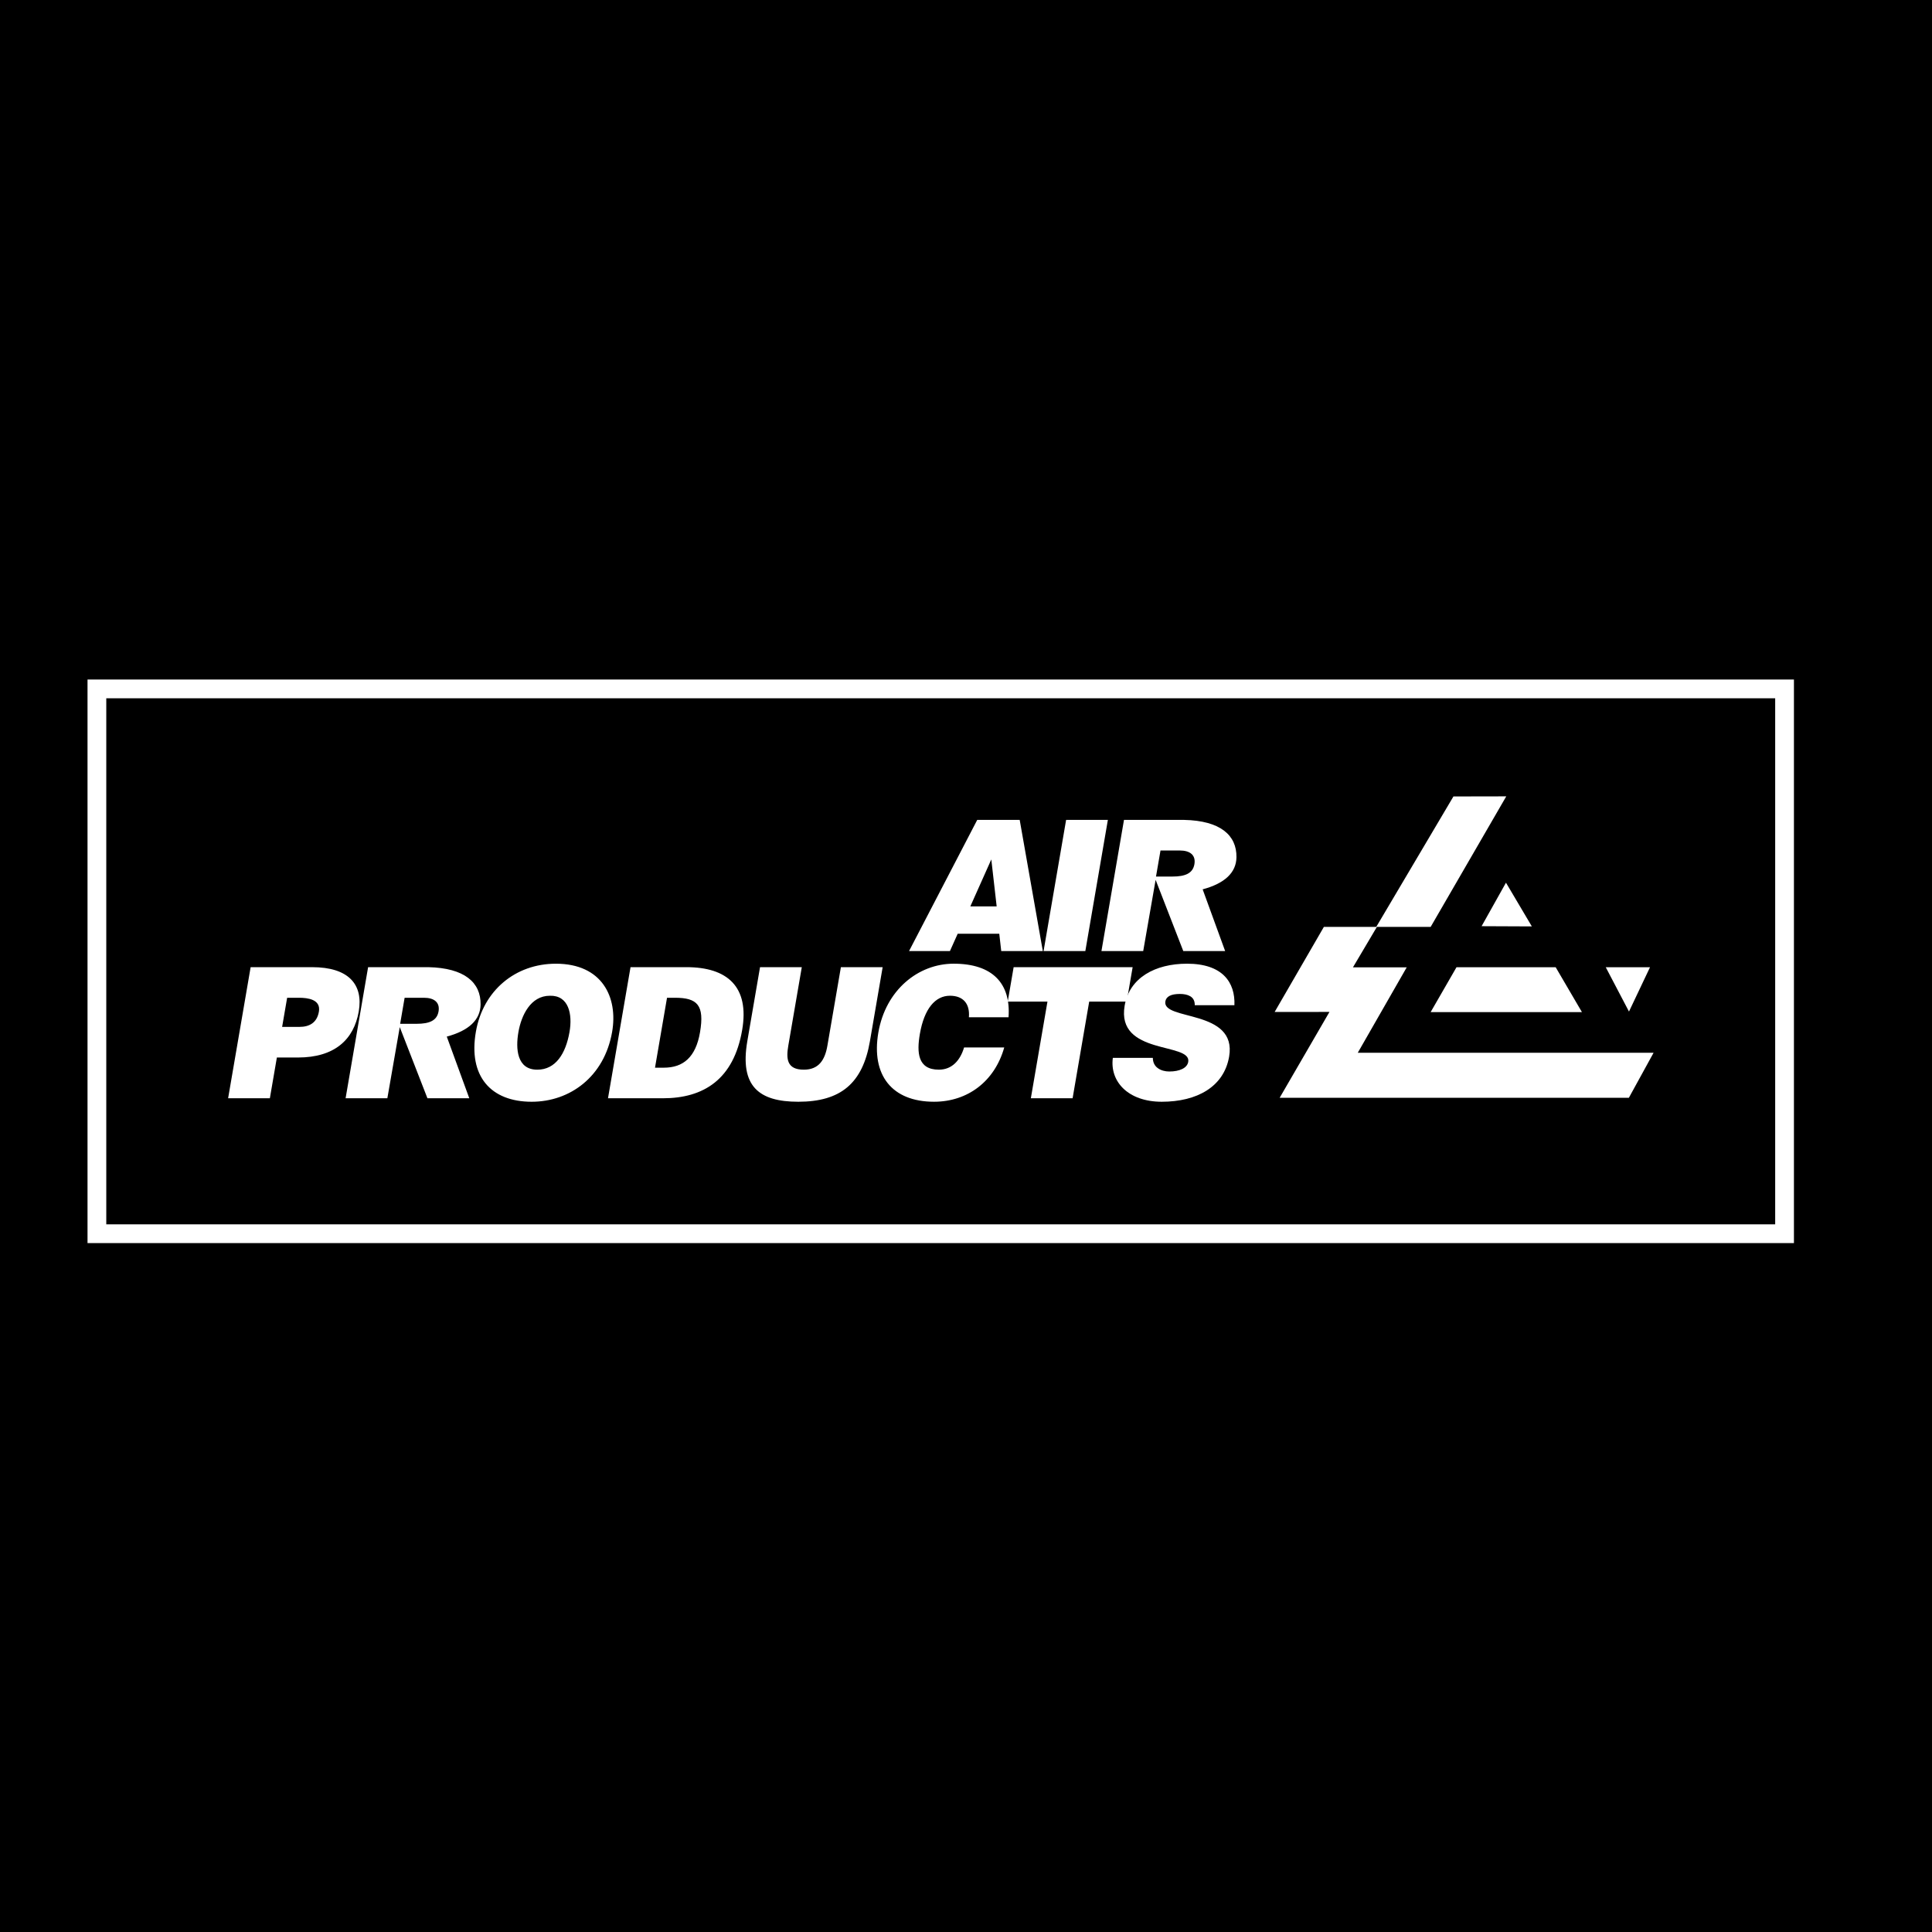
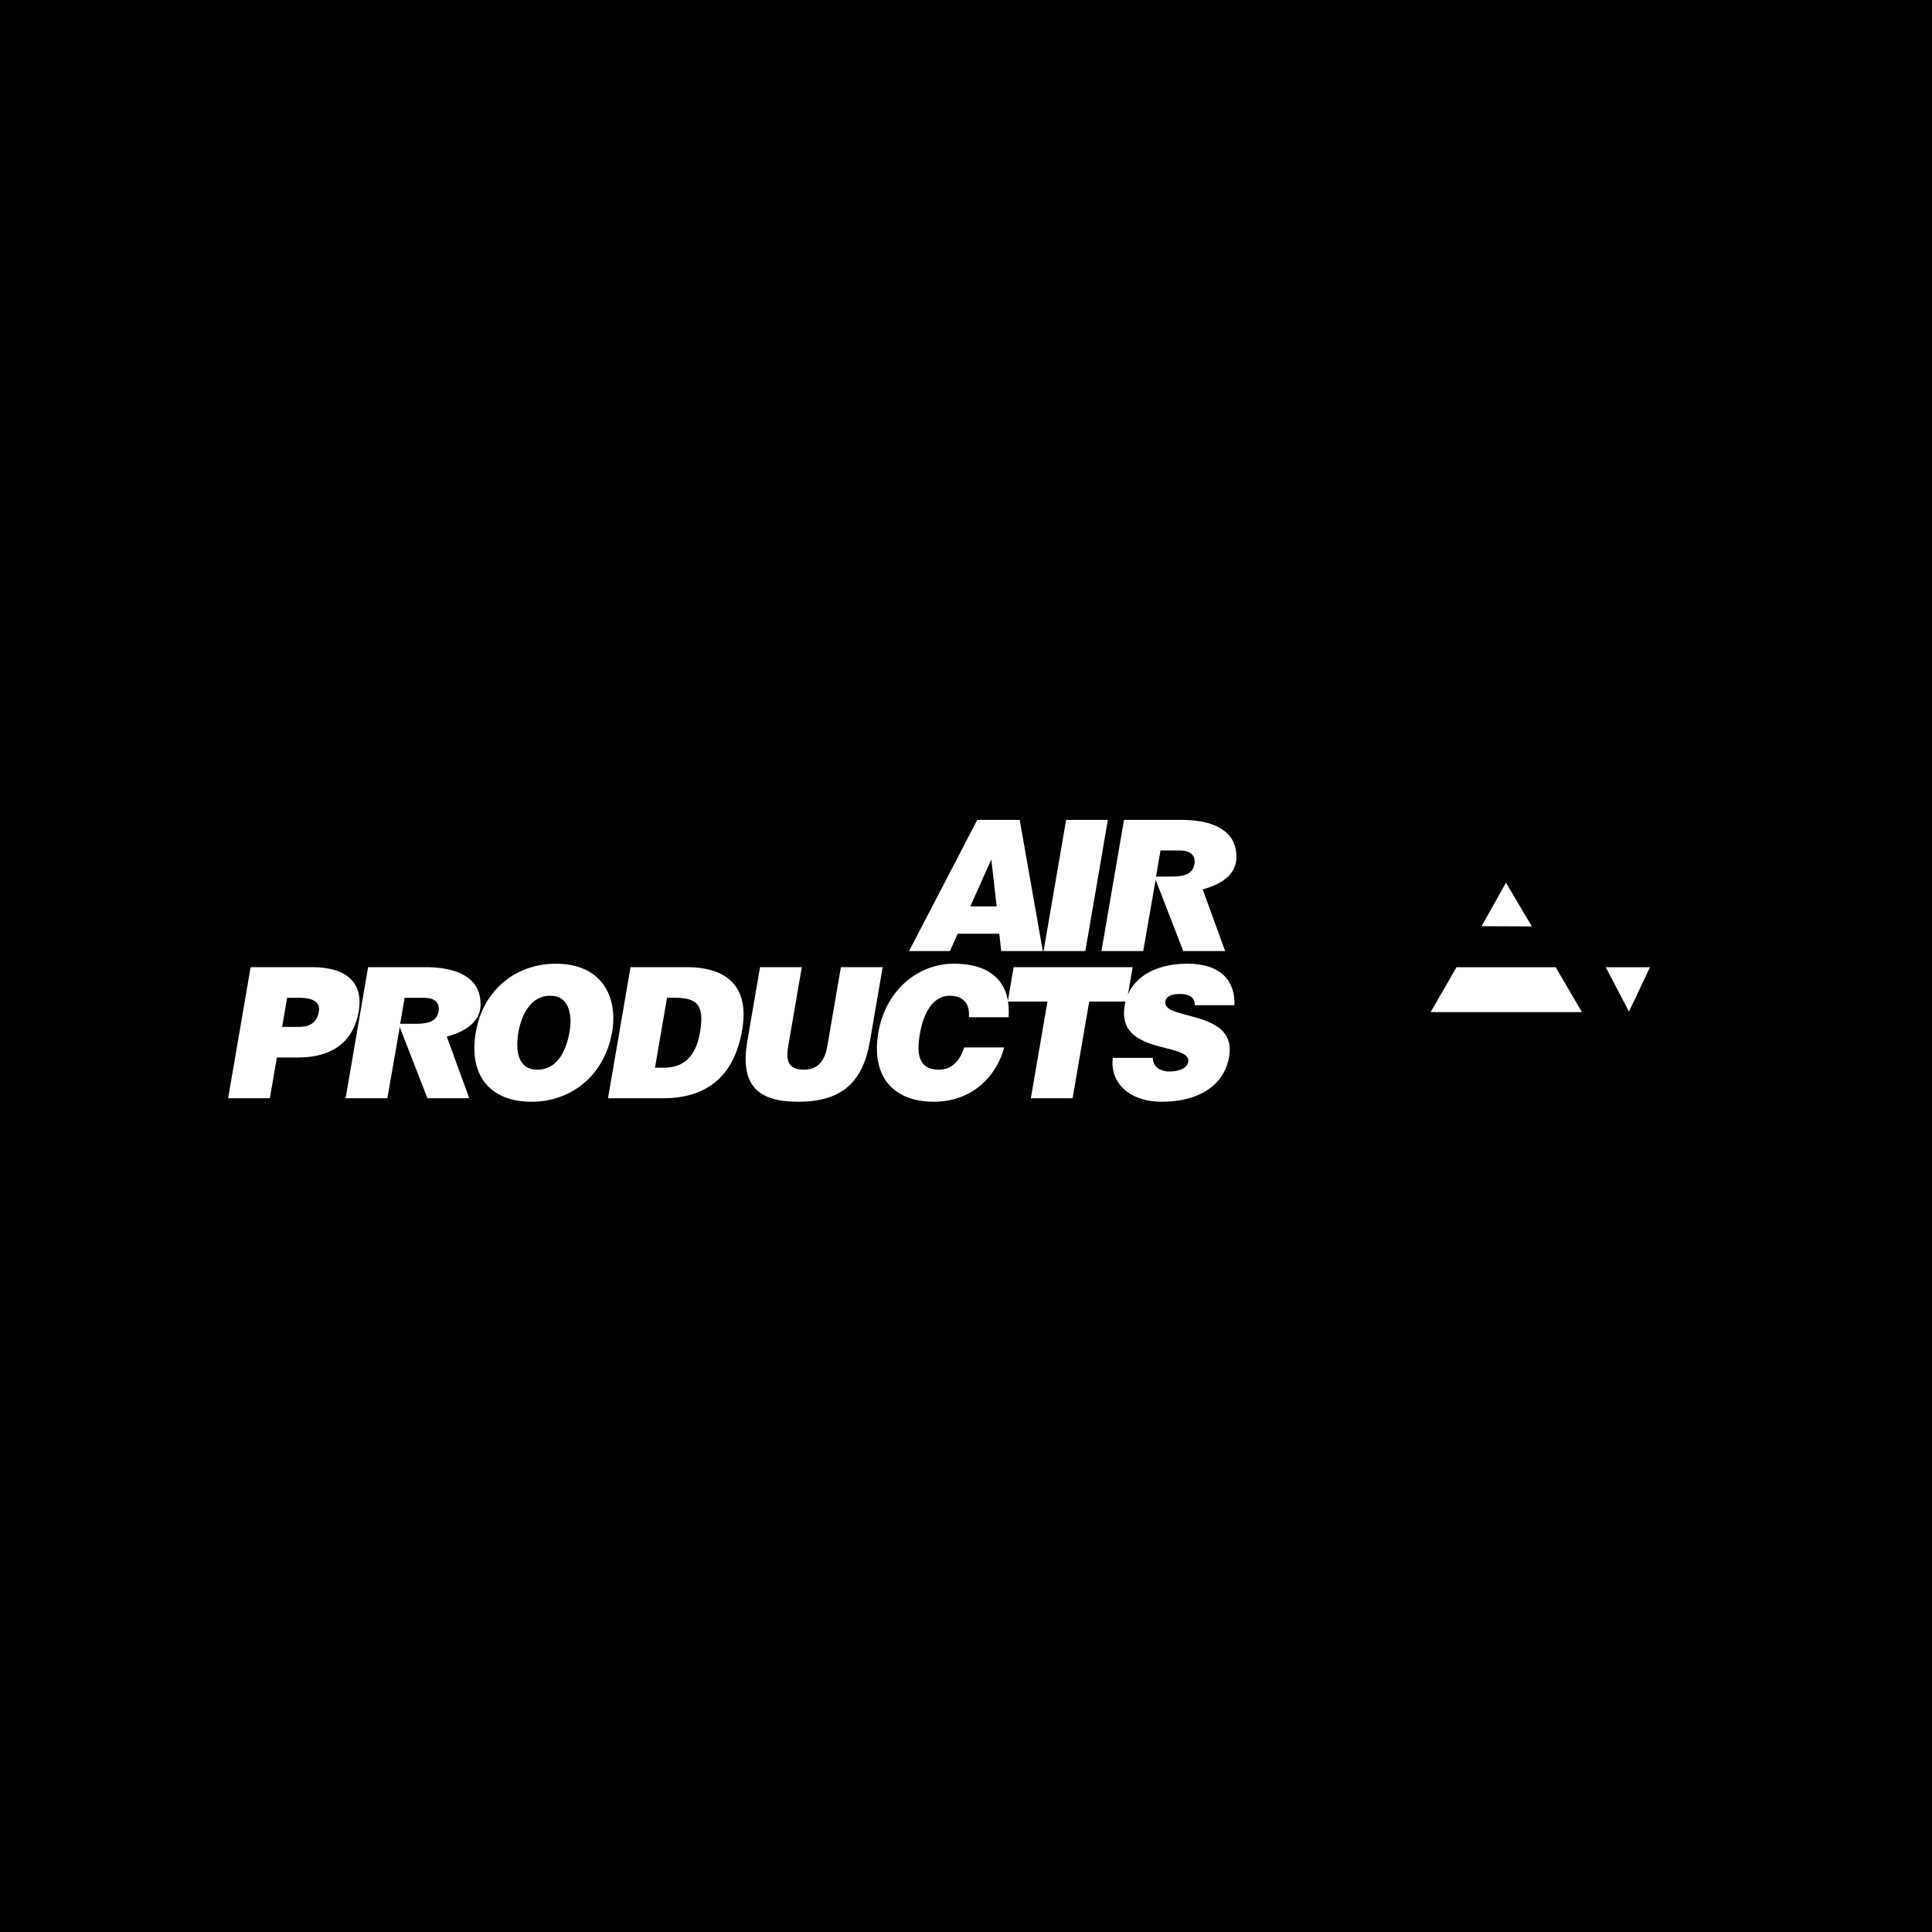
<svg xmlns="http://www.w3.org/2000/svg" width="2500" height="2500" viewBox="0 0 192.756 192.756">
  <path d="M0 192.756h192.756V0H0v192.756z" />
-   <path fill="none" stroke="#fff" stroke-width="1.871" stroke-miterlimit="2.613" d="M9.668 68.732h168.378v54.356H9.668V68.732z" />
-   <path fill-rule="evenodd" clip-rule="evenodd" fill="#fff" d="M150.28 79.452l-7.543 13.025h-5.363l-2.389 4.033h5.364l-4.883 8.523h29.513l-2.466 4.492h-34.841l4.969-8.566-5.47.006 4.912-8.488h5.225l7.702-13.015 5.27-.01z" />
  <path fill-rule="evenodd" clip-rule="evenodd" fill="#fff" d="M162.524 100.924l2.097-4.421h-4.414l2.317 4.421zM150.251 88.066l2.581 4.362-5.013-.022 2.432-4.34zM157.831 100.979h-15.096l2.58-4.478h9.896l2.62 4.478zM90.697 94.885l6.801-13.083h4.237l2.306 13.083h-4.148l-.196-1.726h-4.148l-.773 1.726h-4.079zm8.206-9.14l-2.094 4.688h2.629l-.535-4.688zM104.118 94.885l2.248-13.083h4.166l-2.247 13.083h-4.167zM122.233 94.885h-4.177l-2.759-7.103-1.238 7.103h-4.167l2.249-13.083h5.999c3.624.076 5.254 1.535 5.222 3.725-.022 1.531-1.16 2.608-3.372 3.203l2.243 6.155zm-6.898-7.432h1.642c1.289 0 2.034-.327 2.19-1.235.158-.928-.473-1.363-1.443-1.363h-1.941l-.448 2.598zM22.759 109.574l2.247-13.08h6.125c3.654 0 5.123 1.727 4.661 4.414-.484 2.816-2.414 4.6-6.068 4.6h-2.101l-.699 4.066h-4.165zm7.119-7.121c.971 0 1.746-.398 1.939-1.525.208-1.217-1.104-1.381-1.987-1.381h-1.182l-.5 2.906h1.73zM61.07 102.963c-.78 4.451-4.191 6.959-8.027 6.959-4.069 0-6.343-2.545-5.562-6.996.719-4.105 3.943-6.777 7.977-6.777 4.628-.001 6.217 3.361 5.612 6.814zm-9.346 0c-.294 1.672-.155 3.76 1.879 3.76 1.837 0 2.838-1.598 3.217-3.76.312-1.781-.077-3.67-1.959-3.617-1.927 0-2.847 1.963-3.137 3.617zM60.66 109.574l2.248-13.08h5.577c4.096 0 6.3 1.961 5.561 6.27-.846 4.922-3.836 6.811-7.914 6.811H60.66v-.001zm4.69-3.051h.882c1.942 0 3.183-1.053 3.607-3.523.468-2.727-.272-3.453-2.496-3.453h-.794l-1.199 6.976zM75.829 96.494h4.166l-1.346 7.83c-.221 1.291-.165 2.398 1.548 2.398 1.5 0 2.11-.98 2.353-2.398l1.346-7.83h4.166l-1.271 7.395c-.722 4.197-2.925 6.033-7.145 6.033-3.936 0-5.859-1.545-5.085-6.051l1.268-7.377zM96.667 101.49c.112-1.361-.583-2.145-1.89-2.145-1.465 0-2.569 1.291-3.003 3.816-.316 1.836-.224 3.561 1.894 3.561 1.342 0 2.143-.961 2.517-2.215h4.007c-.95 3.379-3.648 5.414-7.002 5.414-4.202 0-6.287-2.652-5.558-6.904.728-4.234 3.969-6.869 7.518-6.869 3.882 0 5.713 1.98 5.472 5.342h-3.955z" />
  <path fill-rule="evenodd" clip-rule="evenodd" fill="#fff" d="M101.131 96.494h11.873l-.591 3.436h-3.743l-1.656 9.644h-4.166l1.657-9.644h-3.963l.589-3.436z" />
  <path d="M119.202 100.291c.008-.453-.174-.727-.445-.891-.273-.164-.631-.234-1.036-.234-.919 0-1.372.271-1.453.744-.336 1.961 7.181.744 6.363 5.506-.521 3.033-3.228 4.506-6.724 4.506-3.354 0-5.196-2.018-4.879-4.379h3.99c.006.471.195.816.51 1.033.298.221.722.328 1.126.328 1.042 0 1.79-.346 1.896-.961.34-1.98-7.202-.619-6.343-5.613.476-2.783 3.048-4.182 6.224-4.182 3.532 0 4.819 1.854 4.727 4.143h-3.956zM46.821 109.574h-4.176l-2.761-7.1-1.238 7.1H34.48l2.246-13.08h6.002c3.623.076 5.253 1.535 5.22 3.725-.024 1.531-1.161 2.607-3.373 3.203l2.246 6.152zm-6.898-7.429h1.641c1.288 0 2.033-.326 2.19-1.236.159-.926-.473-1.361-1.444-1.361h-1.941l-.446 2.597z" fill-rule="evenodd" clip-rule="evenodd" fill="#fff" />
</svg>